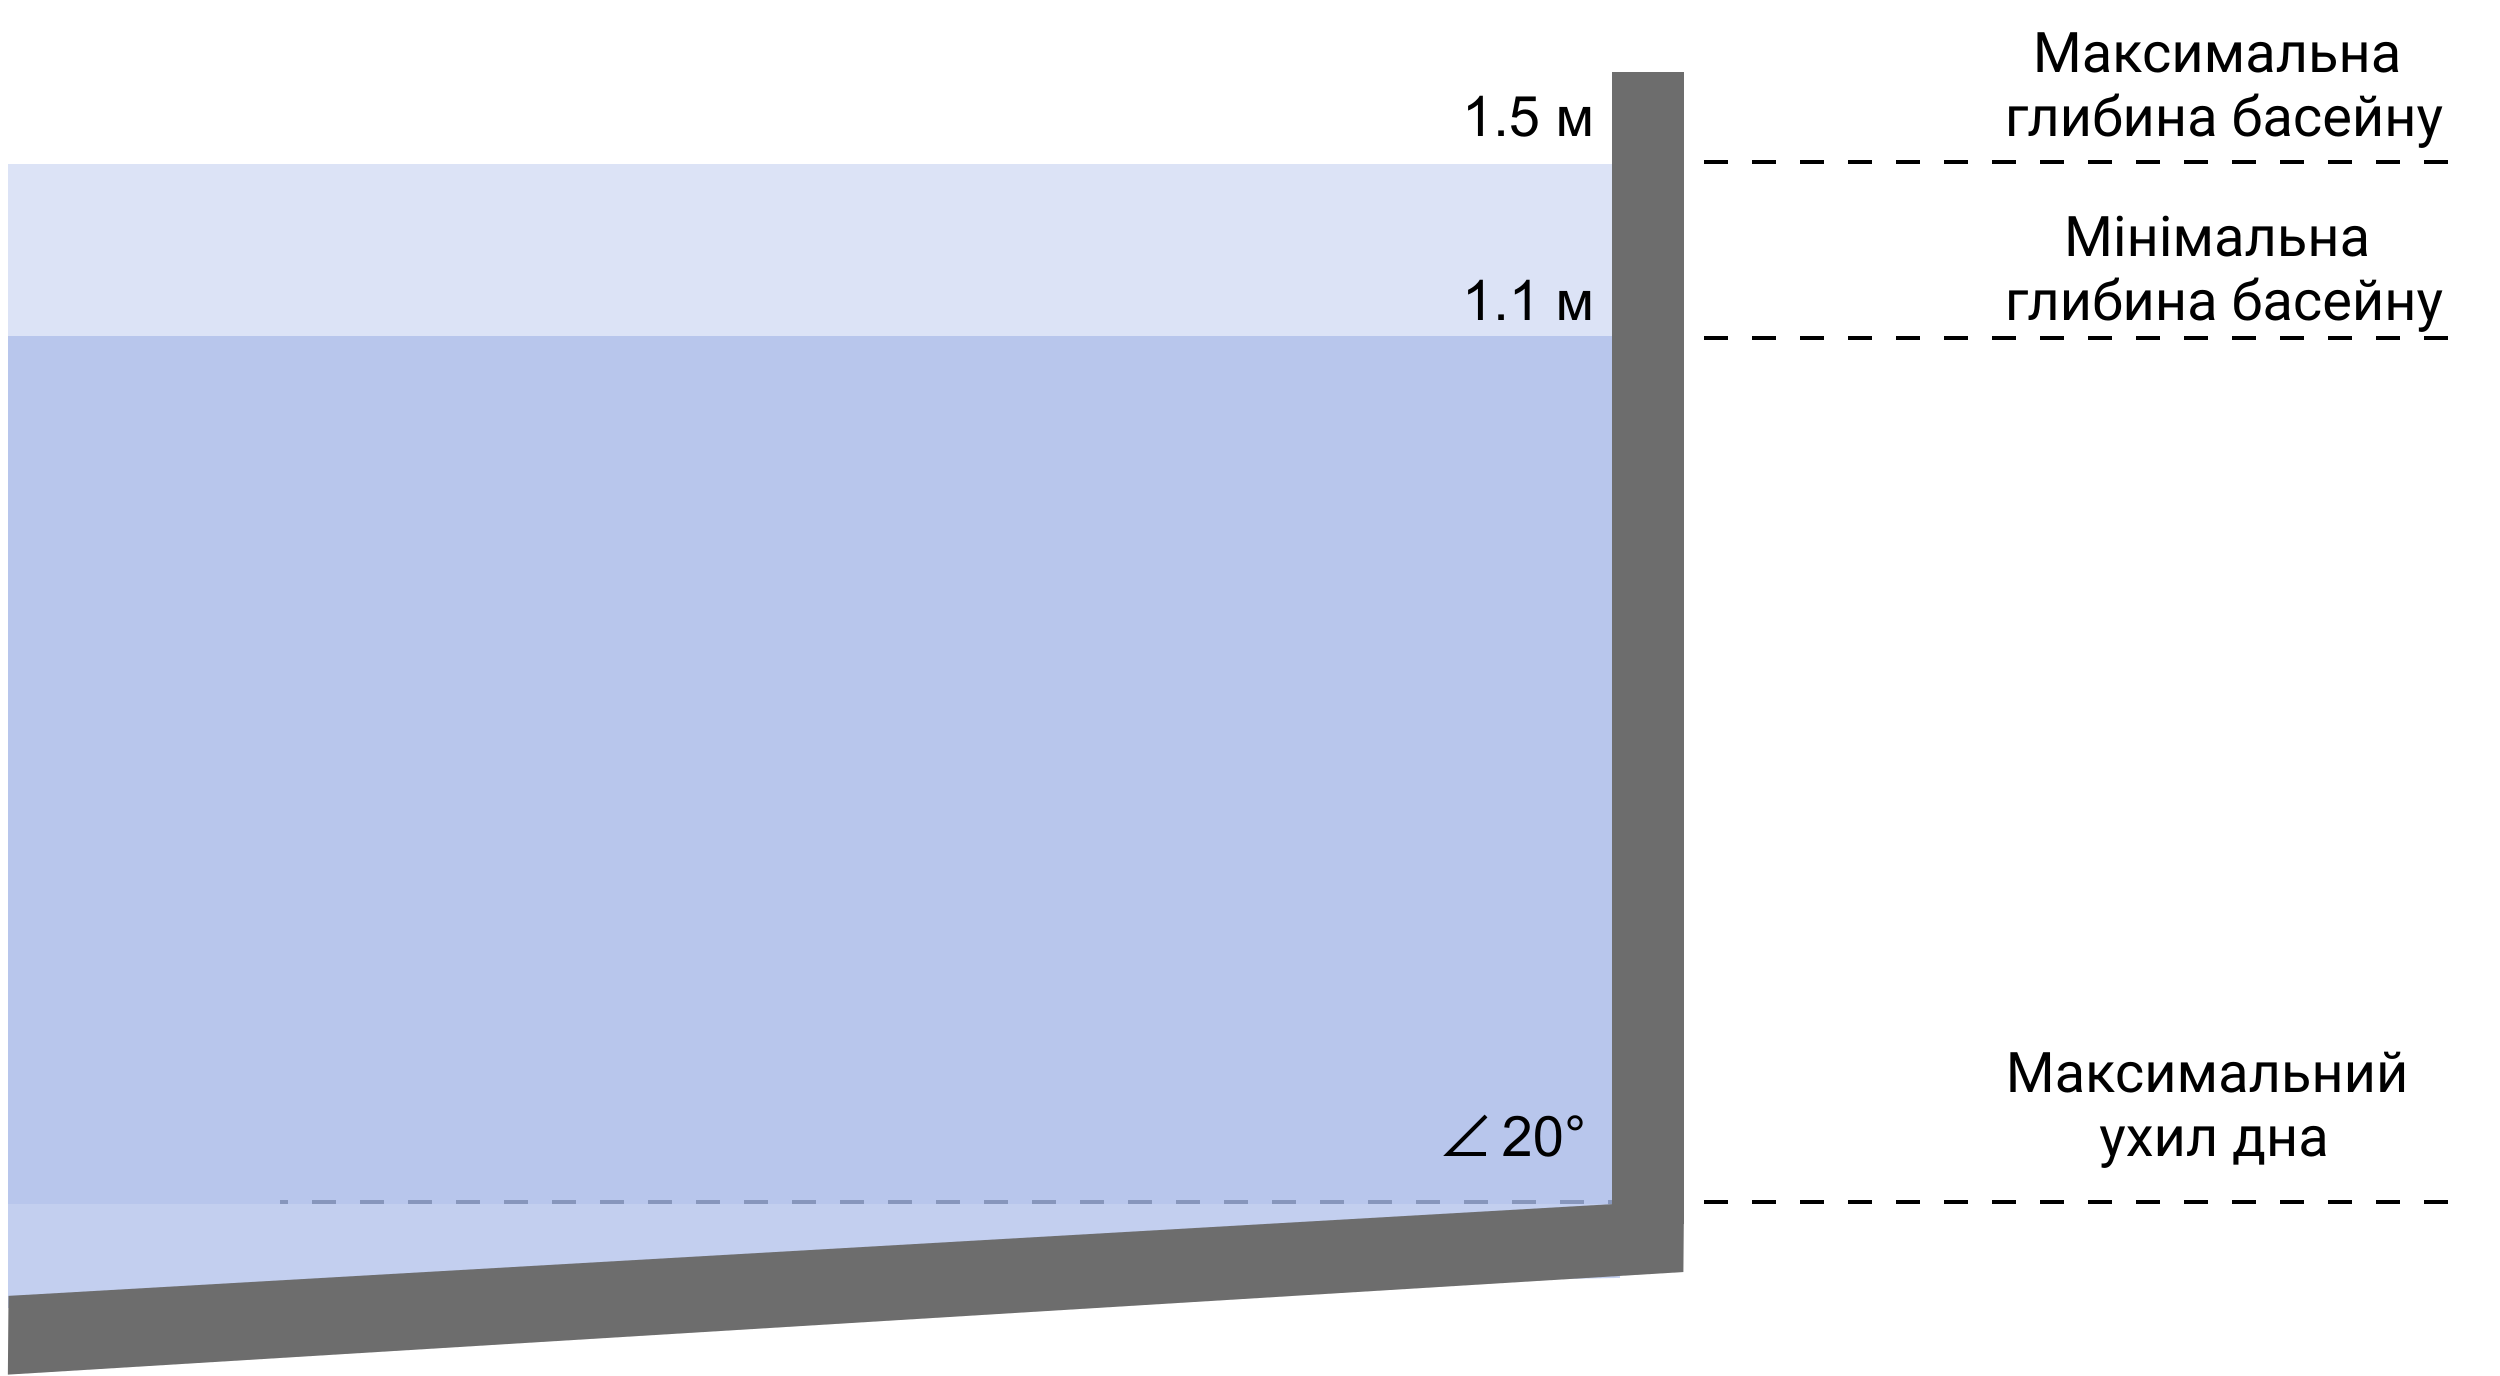
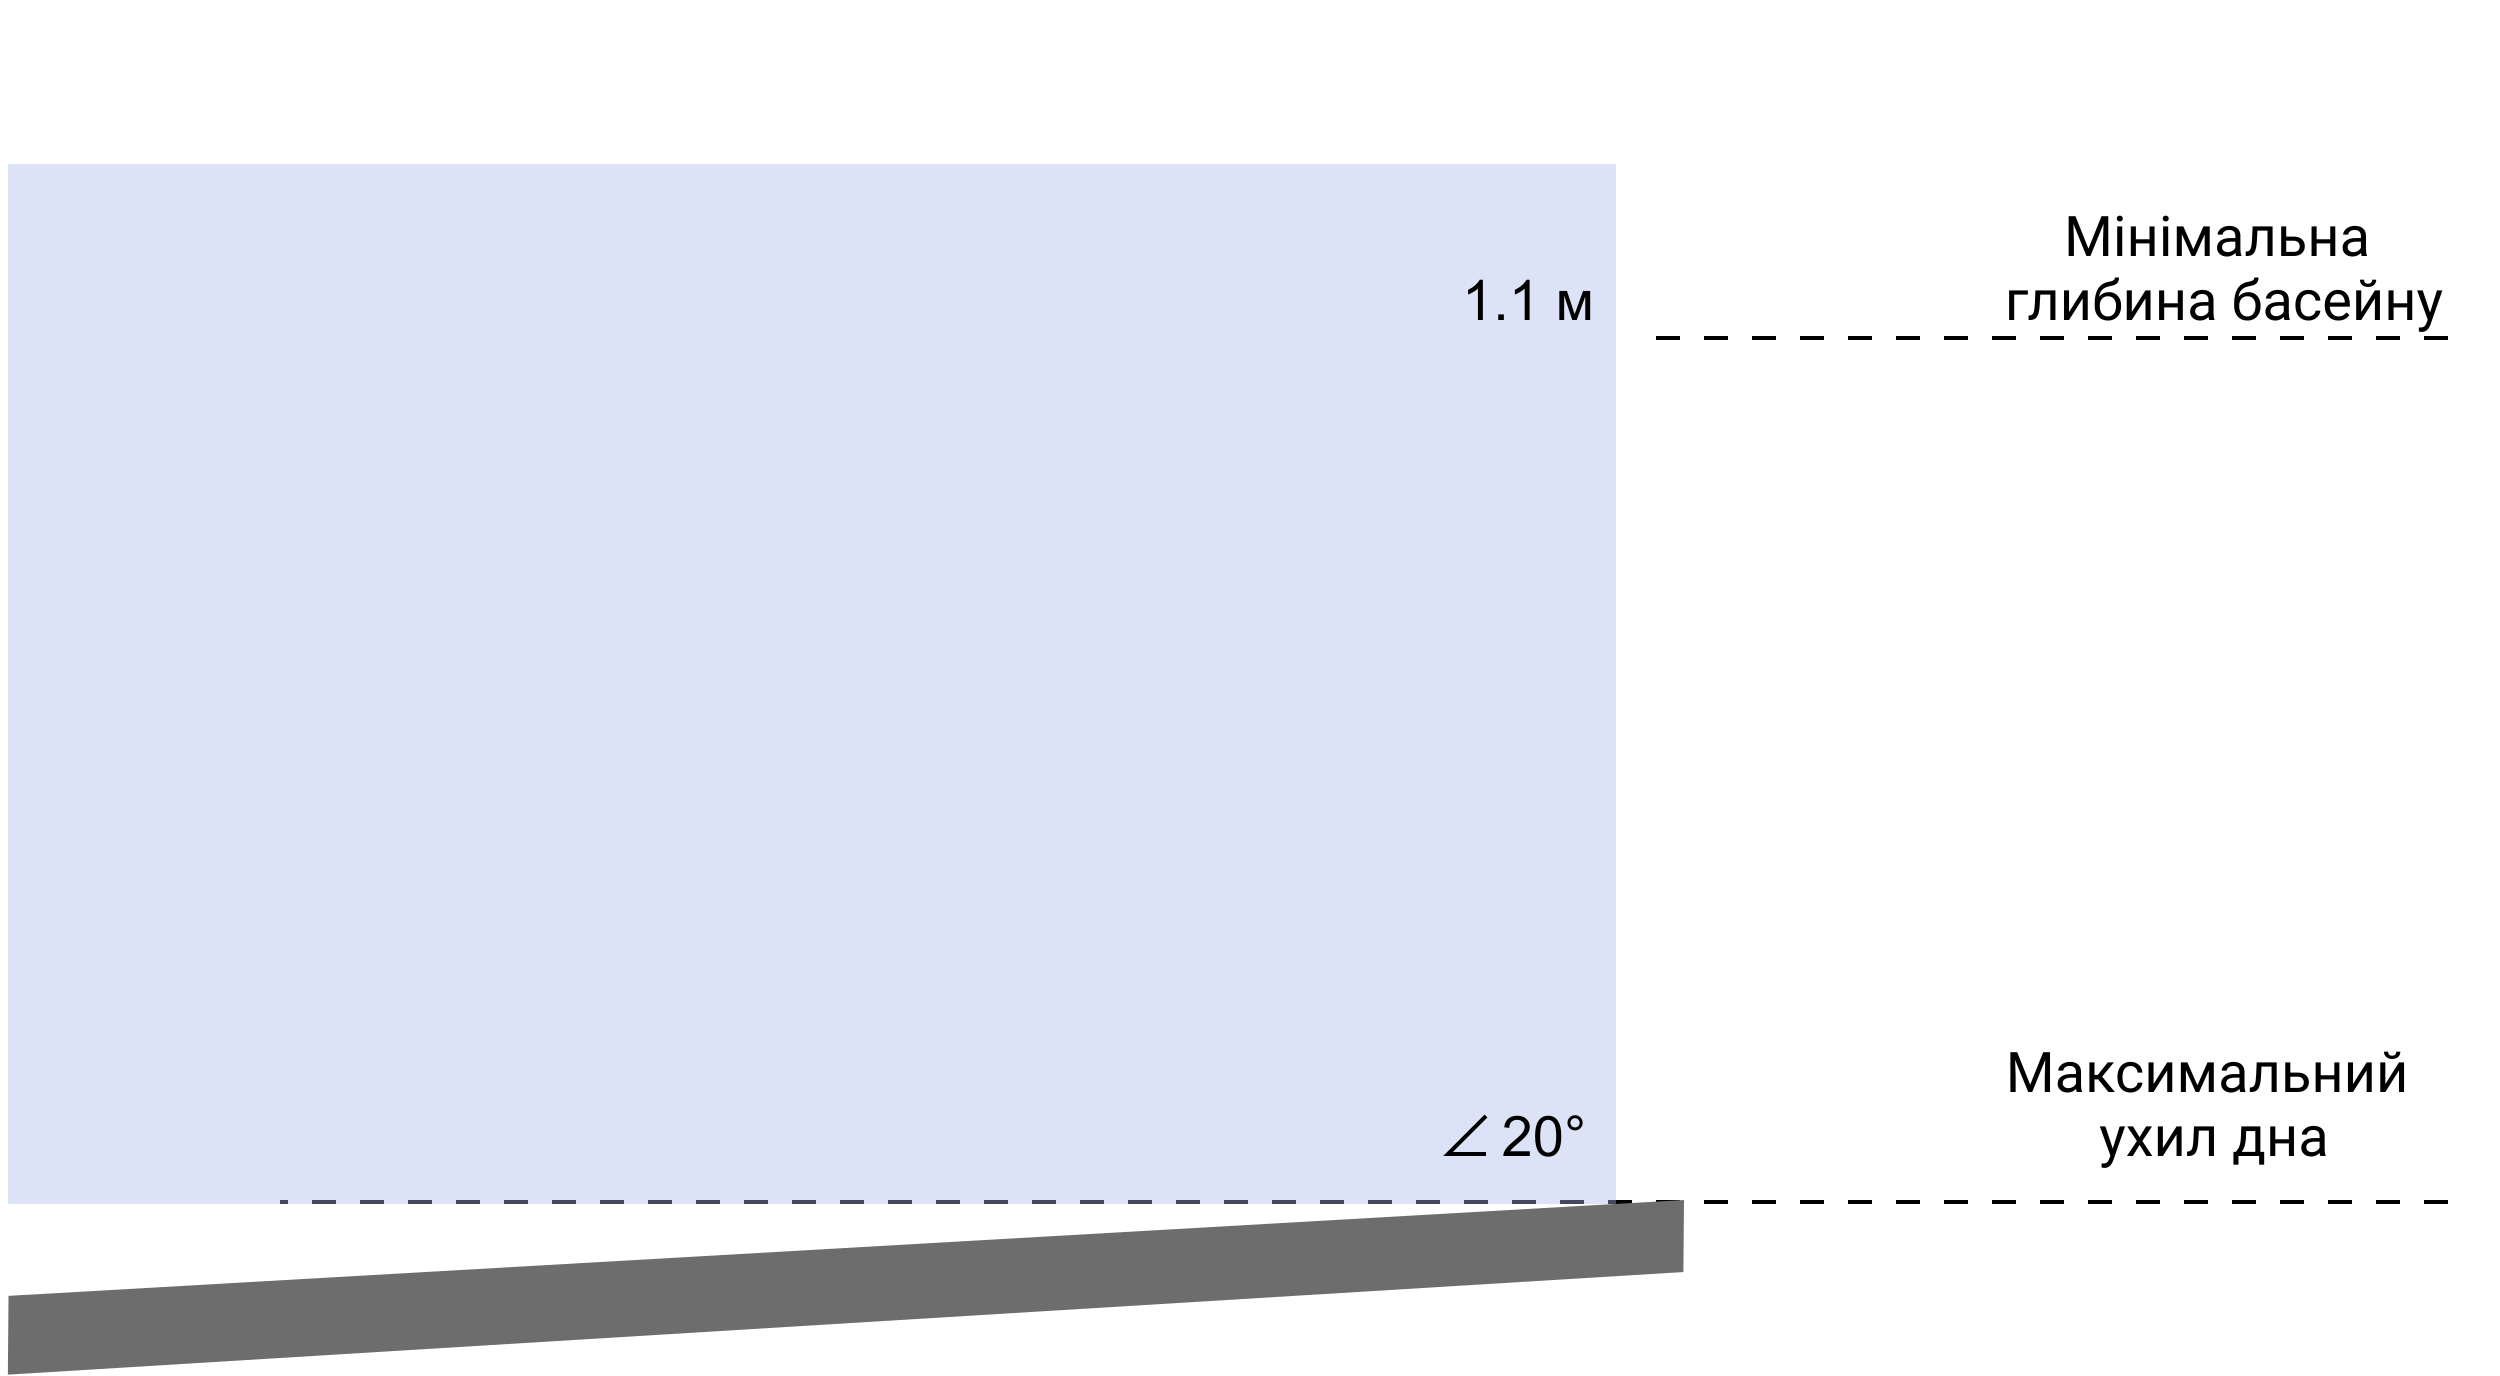
<svg xmlns="http://www.w3.org/2000/svg" width="625" height="344" viewBox="0 0 625 344" fill="none">
  <path d="M612 84.5H413" stroke="black" stroke-dasharray="6 6" />
-   <path d="M612 40.5H413" stroke="black" stroke-dasharray="6 6" />
  <path d="M612 300.5H70" stroke="black" stroke-dasharray="6 6" />
-   <path opacity="0.68" d="M2 84H405V319.475L2 327V84Z" fill="#A7B9E8" />
  <path opacity="0.4" d="M2 41H404V301H2V41Z" fill="#A7B9E8" />
-   <path d="M421 18H403V306H421V18Z" fill="#6D6D6D" />
  <path d="M421 300L420.848 318.007L1.962 343.66L2.128 323.963L421 300Z" fill="#6D6D6D" />
  <path d="M370.714 80H369.483V72.159C369.187 72.442 368.798 72.724 368.314 73.007C367.836 73.289 367.405 73.501 367.022 73.643V72.453C367.711 72.13 368.312 71.738 368.827 71.277C369.342 70.817 369.707 70.37 369.921 69.938H370.714V80ZM374.562 80V78.599H375.964V80H374.562ZM382.403 80H381.173V72.159C380.877 72.442 380.487 72.724 380.004 73.007C379.525 73.289 379.095 73.501 378.712 73.643V72.453C379.4 72.13 380.002 71.738 380.517 71.277C381.032 70.817 381.396 70.37 381.61 69.938H382.403V80ZM389.834 72.74H391.748L393.655 78.551L395.774 72.74H397.545V80H396.314V74.155L394.168 80H393.067L391.037 73.875V80H389.834V72.74Z" fill="black" />
  <path d="M382.452 287.817V289H375.828C375.819 288.704 375.867 288.419 375.972 288.146C376.14 287.694 376.409 287.25 376.778 286.812C377.152 286.375 377.69 285.869 378.392 285.295C379.481 284.402 380.217 283.695 380.6 283.176C380.982 282.652 381.174 282.157 381.174 281.692C381.174 281.205 380.998 280.795 380.647 280.462C380.301 280.125 379.848 279.956 379.287 279.956C378.695 279.956 378.221 280.134 377.865 280.489C377.51 280.845 377.33 281.337 377.325 281.966L376.061 281.836C376.147 280.893 376.473 280.175 377.038 279.683C377.603 279.186 378.362 278.938 379.314 278.938C380.276 278.938 381.037 279.204 381.598 279.737C382.158 280.271 382.438 280.931 382.438 281.72C382.438 282.121 382.356 282.515 382.192 282.902C382.028 283.29 381.755 283.698 381.372 284.126C380.994 284.554 380.363 285.142 379.479 285.89C378.74 286.509 378.266 286.931 378.057 287.154C377.847 287.373 377.674 287.594 377.537 287.817H382.452ZM383.778 284.058C383.778 282.873 383.899 281.92 384.141 281.2C384.387 280.476 384.749 279.917 385.228 279.525C385.711 279.133 386.317 278.938 387.046 278.938C387.584 278.938 388.055 279.047 388.461 279.266C388.867 279.48 389.201 279.792 389.466 280.202C389.73 280.608 389.938 281.104 390.088 281.692C390.238 282.276 390.313 283.064 390.313 284.058C390.313 285.233 390.193 286.184 389.951 286.908C389.71 287.628 389.347 288.187 388.864 288.583C388.386 288.975 387.78 289.171 387.046 289.171C386.08 289.171 385.321 288.825 384.77 288.132C384.109 287.298 383.778 285.94 383.778 284.058ZM385.043 284.058C385.043 285.703 385.234 286.799 385.617 287.346C386.005 287.888 386.481 288.159 387.046 288.159C387.611 288.159 388.085 287.886 388.468 287.339C388.855 286.792 389.049 285.698 389.049 284.058C389.049 282.408 388.855 281.312 388.468 280.77C388.085 280.227 387.606 279.956 387.032 279.956C386.467 279.956 386.016 280.195 385.679 280.674C385.255 281.285 385.043 282.412 385.043 284.058ZM391.865 280.701C391.865 280.177 392.05 279.73 392.419 279.361C392.793 278.992 393.239 278.808 393.759 278.808C394.287 278.808 394.736 278.992 395.105 279.361C395.475 279.73 395.659 280.177 395.659 280.701C395.659 281.225 395.472 281.674 395.099 282.048C394.729 282.417 394.283 282.602 393.759 282.602C393.239 282.602 392.793 282.417 392.419 282.048C392.05 281.679 391.865 281.23 391.865 280.701ZM392.61 280.701C392.61 281.02 392.722 281.294 392.945 281.521C393.173 281.745 393.447 281.856 393.766 281.856C394.08 281.856 394.349 281.745 394.572 281.521C394.8 281.294 394.914 281.02 394.914 280.701C394.914 280.382 394.8 280.111 394.572 279.888C394.349 279.66 394.08 279.546 393.766 279.546C393.447 279.546 393.173 279.66 392.945 279.888C392.722 280.111 392.61 280.382 392.61 280.701Z" fill="black" />
  <path d="M371.5 279L362 288.5H371.5" stroke="black" />
-   <path d="M370.714 34H369.483V26.159C369.187 26.442 368.798 26.724 368.314 27.007C367.836 27.289 367.405 27.501 367.022 27.643V26.453C367.711 26.13 368.312 25.738 368.827 25.277C369.342 24.817 369.707 24.37 369.921 23.938H370.714V34ZM374.562 34V32.599H375.964V34H374.562ZM377.769 31.375L379.061 31.266C379.156 31.895 379.377 32.368 379.724 32.688C380.075 33.002 380.496 33.159 380.988 33.159C381.581 33.159 382.082 32.936 382.492 32.489C382.902 32.043 383.107 31.45 383.107 30.712C383.107 30.01 382.909 29.456 382.513 29.051C382.121 28.645 381.606 28.442 380.968 28.442C380.571 28.442 380.214 28.534 379.895 28.716C379.576 28.894 379.325 29.126 379.143 29.413L377.987 29.263L378.958 24.115H383.941V25.291H379.942L379.402 27.984C380.004 27.565 380.635 27.355 381.296 27.355C382.171 27.355 382.909 27.659 383.511 28.265C384.112 28.871 384.413 29.65 384.413 30.602C384.413 31.509 384.149 32.293 383.62 32.954C382.978 33.765 382.1 34.171 380.988 34.171C380.077 34.171 379.332 33.916 378.753 33.405C378.179 32.895 377.851 32.218 377.769 31.375ZM389.834 26.74H391.748L393.655 32.551L395.774 26.74H397.545V34H396.314V28.155L394.168 34H393.067L391.037 27.875V34H389.834V26.74Z" fill="black" />
-   <path d="M511.067 8.047L514.321 16.168L517.575 8.047H519.277V18H517.965V14.124L518.088 9.94L514.82 18H513.815L510.555 9.961L510.685 14.124V18H509.372V8.047H511.067ZM525.963 18C525.89 17.854 525.831 17.594 525.785 17.221C525.197 17.831 524.495 18.137 523.68 18.137C522.951 18.137 522.351 17.932 521.882 17.521C521.417 17.107 521.185 16.583 521.185 15.949C521.185 15.179 521.476 14.582 522.06 14.158C522.647 13.73 523.472 13.516 524.534 13.516H525.765V12.935C525.765 12.492 525.632 12.142 525.368 11.882C525.104 11.617 524.714 11.485 524.199 11.485C523.748 11.485 523.37 11.599 523.064 11.827C522.759 12.055 522.606 12.331 522.606 12.654H521.335C521.335 12.285 521.465 11.93 521.725 11.588C521.989 11.242 522.344 10.968 522.791 10.768C523.242 10.567 523.737 10.467 524.274 10.467C525.127 10.467 525.794 10.681 526.277 11.109C526.76 11.533 527.011 12.119 527.029 12.866V16.27C527.029 16.95 527.116 17.49 527.289 17.891V18H525.963ZM523.864 17.036C524.261 17.036 524.637 16.934 524.992 16.729C525.348 16.523 525.605 16.257 525.765 15.929V14.411H524.773C523.224 14.411 522.449 14.865 522.449 15.771C522.449 16.168 522.581 16.478 522.846 16.701C523.11 16.924 523.45 17.036 523.864 17.036ZM531.315 14.849H530.393V18H529.121V10.604H530.393V13.734H531.22L533.708 10.604H535.239L532.313 14.158L535.485 18H533.879L531.315 14.849ZM539.43 17.105C539.881 17.105 540.275 16.968 540.612 16.694C540.95 16.421 541.136 16.079 541.173 15.669H542.369C542.346 16.093 542.201 16.496 541.932 16.879C541.663 17.262 541.303 17.567 540.852 17.795C540.405 18.023 539.931 18.137 539.43 18.137C538.423 18.137 537.62 17.802 537.023 17.132C536.431 16.457 536.135 15.537 536.135 14.37V14.158C536.135 13.438 536.267 12.798 536.531 12.237C536.796 11.677 537.174 11.242 537.666 10.932C538.163 10.622 538.748 10.467 539.423 10.467C540.252 10.467 540.94 10.715 541.487 11.212C542.039 11.709 542.333 12.354 542.369 13.146H541.173C541.136 12.668 540.954 12.276 540.626 11.971C540.302 11.661 539.901 11.506 539.423 11.506C538.78 11.506 538.281 11.738 537.926 12.203C537.575 12.663 537.399 13.331 537.399 14.206V14.445C537.399 15.297 537.575 15.954 537.926 16.414C538.277 16.874 538.778 17.105 539.43 17.105ZM548.576 10.604H549.841V18H548.576V12.606L545.165 18H543.9V10.604H545.165V16.004L548.576 10.604ZM556.13 16.325L558.646 10.604H560.225V18H558.96V12.62L556.567 18H555.692L553.252 12.504V18H551.987V10.604H553.628L556.13 16.325ZM566.828 18C566.755 17.854 566.696 17.594 566.65 17.221C566.062 17.831 565.361 18.137 564.545 18.137C563.816 18.137 563.216 17.932 562.747 17.521C562.282 17.107 562.05 16.583 562.05 15.949C562.05 15.179 562.341 14.582 562.925 14.158C563.513 13.73 564.338 13.516 565.399 13.516H566.63V12.935C566.63 12.492 566.498 12.142 566.233 11.882C565.969 11.617 565.579 11.485 565.064 11.485C564.613 11.485 564.235 11.599 563.93 11.827C563.624 12.055 563.472 12.331 563.472 12.654H562.2C562.2 12.285 562.33 11.93 562.59 11.588C562.854 11.242 563.21 10.968 563.656 10.768C564.107 10.567 564.602 10.467 565.14 10.467C565.992 10.467 566.66 10.681 567.143 11.109C567.626 11.533 567.876 12.119 567.895 12.866V16.27C567.895 16.95 567.981 17.49 568.154 17.891V18H566.828ZM564.729 17.036C565.126 17.036 565.502 16.934 565.857 16.729C566.213 16.523 566.47 16.257 566.63 15.929V14.411H565.639C564.089 14.411 563.314 14.865 563.314 15.771C563.314 16.168 563.447 16.478 563.711 16.701C563.975 16.924 564.315 17.036 564.729 17.036ZM575.94 10.604V18H574.669V11.649H572.153L572.003 14.418C571.921 15.69 571.707 16.599 571.36 17.145C571.019 17.692 570.474 17.977 569.727 18H569.221V16.886L569.583 16.858C569.993 16.813 570.287 16.576 570.465 16.148C570.643 15.719 570.757 14.926 570.807 13.769L570.943 10.604H575.94ZM579.352 13.153H581.272C582.111 13.162 582.774 13.381 583.262 13.81C583.749 14.238 583.993 14.819 583.993 15.553C583.993 16.291 583.743 16.884 583.241 17.33C582.74 17.777 582.065 18 581.218 18H578.087V10.604H579.352V13.153ZM579.352 14.185V16.968H581.231C581.705 16.968 582.072 16.847 582.332 16.605C582.592 16.359 582.722 16.024 582.722 15.601C582.722 15.19 582.594 14.855 582.339 14.596C582.088 14.331 581.735 14.195 581.279 14.185H579.352ZM591.615 18H590.351V14.842H586.953V18H585.682V10.604H586.953V13.81H590.351V10.604H591.615V18ZM598.219 18C598.146 17.854 598.087 17.594 598.041 17.221C597.453 17.831 596.751 18.137 595.936 18.137C595.206 18.137 594.607 17.932 594.138 17.521C593.673 17.107 593.44 16.583 593.44 15.949C593.44 15.179 593.732 14.582 594.315 14.158C594.903 13.73 595.728 13.516 596.79 13.516H598.021V12.935C598.021 12.492 597.888 12.142 597.624 11.882C597.36 11.617 596.97 11.485 596.455 11.485C596.004 11.485 595.626 11.599 595.32 11.827C595.015 12.055 594.862 12.331 594.862 12.654H593.591C593.591 12.285 593.721 11.93 593.98 11.588C594.245 11.242 594.6 10.968 595.047 10.768C595.498 10.567 595.993 10.467 596.53 10.467C597.382 10.467 598.05 10.681 598.533 11.109C599.016 11.533 599.267 12.119 599.285 12.866V16.27C599.285 16.95 599.372 17.49 599.545 17.891V18H598.219ZM596.12 17.036C596.517 17.036 596.893 16.934 597.248 16.729C597.604 16.523 597.861 16.257 598.021 15.929V14.411H597.029C595.48 14.411 594.705 14.865 594.705 15.771C594.705 16.168 594.837 16.478 595.102 16.701C595.366 16.924 595.705 17.036 596.12 17.036ZM506.966 27.649H503.555V34H502.283V26.604H506.966V27.649ZM513.856 26.604V34H512.585V27.649H510.069L509.919 30.418C509.837 31.689 509.623 32.599 509.276 33.145C508.935 33.692 508.39 33.977 507.643 34H507.137V32.886L507.499 32.858C507.909 32.813 508.203 32.576 508.381 32.148C508.559 31.719 508.673 30.926 508.723 29.769L508.859 26.604H513.856ZM520.672 26.604H521.937V34H520.672V28.606L517.261 34H515.996V26.604H517.261V32.004L520.672 26.604ZM527.214 27.027C528.144 27.027 528.886 27.34 529.442 27.964C530.003 28.584 530.283 29.402 530.283 30.418V30.534C530.283 31.231 530.149 31.856 529.88 32.407C529.611 32.954 529.224 33.38 528.718 33.685C528.216 33.986 527.638 34.137 526.981 34.137C525.988 34.137 525.188 33.806 524.582 33.145C523.976 32.48 523.673 31.589 523.673 30.473V29.857C523.673 28.303 523.96 27.068 524.534 26.152C525.113 25.236 525.965 24.678 527.091 24.477C527.729 24.364 528.16 24.225 528.383 24.061C528.606 23.896 528.718 23.671 528.718 23.384H529.757C529.757 23.953 529.627 24.398 529.367 24.717C529.112 25.036 528.702 25.261 528.137 25.394L527.193 25.605C526.441 25.783 525.876 26.084 525.498 26.508C525.124 26.927 524.881 27.488 524.767 28.189C525.437 27.415 526.252 27.027 527.214 27.027ZM526.968 28.066C526.348 28.066 525.856 28.276 525.491 28.695C525.127 29.11 524.944 29.686 524.944 30.425V30.534C524.944 31.327 525.127 31.956 525.491 32.421C525.86 32.881 526.357 33.111 526.981 33.111C527.61 33.111 528.107 32.879 528.472 32.414C528.836 31.949 529.019 31.27 529.019 30.377C529.019 29.68 528.834 29.121 528.465 28.702C528.1 28.278 527.601 28.066 526.968 28.066ZM536.367 26.604H537.632V34H536.367V28.606L532.956 34H531.691V26.604H532.956V32.004L536.367 26.604ZM545.705 34H544.44V30.842H541.043V34H539.771V26.604H541.043V29.81H544.44V26.604H545.705V34ZM552.309 34C552.236 33.854 552.176 33.594 552.131 33.221C551.543 33.831 550.841 34.137 550.025 34.137C549.296 34.137 548.697 33.932 548.228 33.522C547.763 33.107 547.53 32.583 547.53 31.949C547.53 31.179 547.822 30.582 548.405 30.158C548.993 29.73 549.818 29.516 550.88 29.516H552.11V28.935C552.11 28.492 551.978 28.142 551.714 27.882C551.45 27.617 551.06 27.485 550.545 27.485C550.094 27.485 549.715 27.599 549.41 27.827C549.105 28.055 548.952 28.331 548.952 28.654H547.681C547.681 28.285 547.811 27.93 548.07 27.588C548.335 27.241 548.69 26.968 549.137 26.768C549.588 26.567 550.082 26.467 550.62 26.467C551.472 26.467 552.14 26.681 552.623 27.109C553.106 27.533 553.357 28.119 553.375 28.866V32.27C553.375 32.95 553.462 33.49 553.635 33.891V34H552.309ZM550.21 33.036C550.606 33.036 550.982 32.934 551.338 32.728C551.693 32.523 551.951 32.257 552.11 31.929V30.411H551.119C549.57 30.411 548.795 30.865 548.795 31.771C548.795 32.168 548.927 32.478 549.191 32.701C549.456 32.925 549.795 33.036 550.21 33.036ZM562.077 27.027C563.007 27.027 563.75 27.34 564.306 27.964C564.866 28.584 565.146 29.402 565.146 30.418V30.534C565.146 31.231 565.012 31.856 564.743 32.407C564.474 32.954 564.087 33.38 563.581 33.685C563.08 33.986 562.501 34.137 561.845 34.137C560.851 34.137 560.051 33.806 559.445 33.145C558.839 32.48 558.536 31.589 558.536 30.473V29.857C558.536 28.303 558.823 27.068 559.397 26.152C559.976 25.236 560.828 24.678 561.954 24.477C562.592 24.364 563.023 24.225 563.246 24.061C563.469 23.896 563.581 23.671 563.581 23.384H564.62C564.62 23.953 564.49 24.398 564.23 24.717C563.975 25.036 563.565 25.261 563 25.394L562.057 25.605C561.305 25.783 560.74 26.084 560.361 26.508C559.988 26.927 559.744 27.488 559.63 28.189C560.3 27.415 561.116 27.027 562.077 27.027ZM561.831 28.066C561.211 28.066 560.719 28.276 560.354 28.695C559.99 29.11 559.808 29.686 559.808 30.425V30.534C559.808 31.327 559.99 31.956 560.354 32.421C560.724 32.881 561.22 33.111 561.845 33.111C562.474 33.111 562.97 32.879 563.335 32.414C563.7 31.949 563.882 31.27 563.882 30.377C563.882 29.68 563.697 29.121 563.328 28.702C562.964 28.278 562.465 28.066 561.831 28.066ZM571.135 34C571.062 33.854 571.003 33.594 570.957 33.221C570.369 33.831 569.667 34.137 568.852 34.137C568.122 34.137 567.523 33.932 567.054 33.522C566.589 33.107 566.356 32.583 566.356 31.949C566.356 31.179 566.648 30.582 567.231 30.158C567.819 29.73 568.644 29.516 569.706 29.516H570.937V28.935C570.937 28.492 570.804 28.142 570.54 27.882C570.276 27.617 569.886 27.485 569.371 27.485C568.92 27.485 568.542 27.599 568.236 27.827C567.931 28.055 567.778 28.331 567.778 28.654H566.507C566.507 28.285 566.637 27.93 566.896 27.588C567.161 27.241 567.516 26.968 567.963 26.768C568.414 26.567 568.909 26.467 569.446 26.467C570.299 26.467 570.966 26.681 571.449 27.109C571.932 27.533 572.183 28.119 572.201 28.866V32.27C572.201 32.95 572.288 33.49 572.461 33.891V34H571.135ZM569.036 33.036C569.433 33.036 569.809 32.934 570.164 32.728C570.52 32.523 570.777 32.257 570.937 31.929V30.411H569.945C568.396 30.411 567.621 30.865 567.621 31.771C567.621 32.168 567.753 32.478 568.018 32.701C568.282 32.925 568.621 33.036 569.036 33.036ZM577.15 33.105C577.602 33.105 577.996 32.968 578.333 32.694C578.67 32.421 578.857 32.079 578.894 31.669H580.09C580.067 32.093 579.921 32.496 579.652 32.879C579.383 33.262 579.023 33.567 578.572 33.795C578.126 34.023 577.652 34.137 577.15 34.137C576.143 34.137 575.341 33.802 574.744 33.132C574.152 32.457 573.855 31.537 573.855 30.37V30.158C573.855 29.438 573.988 28.798 574.252 28.237C574.516 27.677 574.895 27.241 575.387 26.932C575.883 26.622 576.469 26.467 577.144 26.467C577.973 26.467 578.661 26.715 579.208 27.212C579.759 27.709 580.053 28.354 580.09 29.146H578.894C578.857 28.668 578.675 28.276 578.347 27.971C578.023 27.661 577.622 27.506 577.144 27.506C576.501 27.506 576.002 27.738 575.646 28.203C575.296 28.663 575.12 29.331 575.12 30.206V30.445C575.12 31.297 575.296 31.954 575.646 32.414C575.997 32.874 576.499 33.105 577.15 33.105ZM584.581 34.137C583.578 34.137 582.763 33.809 582.134 33.152C581.505 32.492 581.19 31.61 581.19 30.507V30.274C581.19 29.541 581.329 28.887 581.607 28.312C581.89 27.734 582.282 27.283 582.783 26.959C583.289 26.631 583.836 26.467 584.424 26.467C585.385 26.467 586.133 26.784 586.666 27.417C587.199 28.05 587.466 28.957 587.466 30.138V30.664H582.455C582.473 31.393 582.685 31.983 583.091 32.435C583.501 32.881 584.021 33.105 584.649 33.105C585.096 33.105 585.474 33.013 585.784 32.831C586.094 32.649 586.365 32.407 586.598 32.106L587.37 32.708C586.75 33.66 585.821 34.137 584.581 34.137ZM584.424 27.506C583.913 27.506 583.485 27.693 583.139 28.066C582.792 28.436 582.578 28.955 582.496 29.625H586.201V29.529C586.165 28.887 585.992 28.39 585.682 28.039C585.372 27.684 584.952 27.506 584.424 27.506ZM593.721 26.604H594.985V34H593.721V28.606L590.31 34H589.045V26.604H590.31V32.004L593.721 26.604ZM594.062 23.91C594.062 24.462 593.873 24.906 593.495 25.243C593.121 25.576 592.629 25.742 592.019 25.742C591.408 25.742 590.913 25.574 590.535 25.236C590.157 24.899 589.968 24.457 589.968 23.91H591C591 24.229 591.087 24.48 591.26 24.662C591.433 24.84 591.686 24.929 592.019 24.929C592.338 24.929 592.586 24.84 592.764 24.662C592.946 24.484 593.037 24.234 593.037 23.91H594.062ZM603.059 34H601.794V30.842H598.396V34H597.125V26.604H598.396V29.81H601.794V26.604H603.059V34ZM607.516 32.148L609.238 26.604H610.592L607.618 35.142C607.158 36.372 606.426 36.987 605.424 36.987L605.185 36.967L604.713 36.878V35.852L605.055 35.88C605.483 35.88 605.816 35.793 606.053 35.62C606.294 35.447 606.493 35.13 606.647 34.67L606.928 33.918L604.289 26.604H605.67L607.516 32.148Z" fill="black" />
  <path d="M518.86 54.047L522.114 62.168L525.368 54.047H527.07V64H525.758V60.124L525.881 55.94L522.613 64H521.608L518.348 55.961L518.478 60.124V64H517.165V54.047H518.86ZM530.563 64H529.299V56.603H530.563V64ZM529.196 54.642C529.196 54.437 529.258 54.263 529.381 54.122C529.508 53.981 529.695 53.91 529.941 53.91C530.188 53.91 530.374 53.981 530.502 54.122C530.63 54.263 530.693 54.437 530.693 54.642C530.693 54.847 530.63 55.018 530.502 55.154C530.374 55.291 530.188 55.359 529.941 55.359C529.695 55.359 529.508 55.291 529.381 55.154C529.258 55.018 529.196 54.847 529.196 54.642ZM538.637 64H537.372V60.842H533.975V64H532.703V56.603H533.975V59.81H537.372V56.603H538.637V64ZM542.048 64H540.783V56.603H542.048V64ZM540.681 54.642C540.681 54.437 540.742 54.263 540.865 54.122C540.993 53.981 541.18 53.91 541.426 53.91C541.672 53.91 541.859 53.981 541.986 54.122C542.114 54.263 542.178 54.437 542.178 54.642C542.178 54.847 542.114 55.018 541.986 55.154C541.859 55.291 541.672 55.359 541.426 55.359C541.18 55.359 540.993 55.291 540.865 55.154C540.742 55.018 540.681 54.847 540.681 54.642ZM548.337 62.325L550.853 56.603H552.432V64H551.167V58.62L548.774 64H547.899L545.459 58.504V64H544.194V56.603H545.835L548.337 62.325ZM559.035 64C558.962 63.854 558.903 63.594 558.857 63.221C558.27 63.831 557.568 64.137 556.752 64.137C556.023 64.137 555.424 63.932 554.954 63.522C554.489 63.107 554.257 62.583 554.257 61.949C554.257 61.179 554.549 60.582 555.132 60.158C555.72 59.73 556.545 59.516 557.606 59.516H558.837V58.935C558.837 58.492 558.705 58.142 558.44 57.882C558.176 57.617 557.786 57.485 557.271 57.485C556.82 57.485 556.442 57.599 556.137 57.827C555.831 58.055 555.679 58.331 555.679 58.654H554.407C554.407 58.285 554.537 57.93 554.797 57.588C555.061 57.242 555.417 56.968 555.863 56.768C556.314 56.567 556.809 56.467 557.347 56.467C558.199 56.467 558.867 56.681 559.35 57.109C559.833 57.533 560.083 58.119 560.102 58.866V62.27C560.102 62.95 560.188 63.49 560.361 63.891V64H559.035ZM556.937 63.036C557.333 63.036 557.709 62.934 558.064 62.728C558.42 62.523 558.677 62.257 558.837 61.929V60.411H557.846C556.296 60.411 555.521 60.865 555.521 61.772C555.521 62.168 555.654 62.478 555.918 62.701C556.182 62.925 556.522 63.036 556.937 63.036ZM568.147 56.603V64H566.876V57.649H564.36L564.21 60.418C564.128 61.69 563.914 62.599 563.567 63.145C563.226 63.692 562.681 63.977 561.934 64H561.428V62.886L561.79 62.858C562.2 62.813 562.494 62.576 562.672 62.148C562.85 61.719 562.964 60.926 563.014 59.769L563.15 56.603H568.147ZM571.559 59.153H573.479C574.318 59.162 574.981 59.381 575.469 59.81C575.956 60.238 576.2 60.819 576.2 61.553C576.2 62.291 575.95 62.883 575.448 63.33C574.947 63.777 574.272 64 573.425 64H570.294V56.603H571.559V59.153ZM571.559 60.185V62.968H573.438C573.912 62.968 574.279 62.847 574.539 62.605C574.799 62.359 574.929 62.024 574.929 61.601C574.929 61.19 574.801 60.855 574.546 60.596C574.295 60.331 573.942 60.195 573.486 60.185H571.559ZM583.822 64H582.558V60.842H579.16V64H577.889V56.603H579.16V59.81H582.558V56.603H583.822V64ZM590.426 64C590.353 63.854 590.294 63.594 590.248 63.221C589.66 63.831 588.958 64.137 588.143 64.137C587.413 64.137 586.814 63.932 586.345 63.522C585.88 63.107 585.647 62.583 585.647 61.949C585.647 61.179 585.939 60.582 586.522 60.158C587.11 59.73 587.935 59.516 588.997 59.516H590.228V58.935C590.228 58.492 590.095 58.142 589.831 57.882C589.567 57.617 589.177 57.485 588.662 57.485C588.211 57.485 587.833 57.599 587.527 57.827C587.222 58.055 587.069 58.331 587.069 58.654H585.798C585.798 58.285 585.928 57.93 586.188 57.588C586.452 57.242 586.807 56.968 587.254 56.768C587.705 56.567 588.2 56.467 588.737 56.467C589.59 56.467 590.257 56.681 590.74 57.109C591.223 57.533 591.474 58.119 591.492 58.866V62.27C591.492 62.95 591.579 63.49 591.752 63.891V64H590.426ZM588.327 63.036C588.724 63.036 589.1 62.934 589.455 62.728C589.811 62.523 590.068 62.257 590.228 61.929V60.411H589.236C587.687 60.411 586.912 60.865 586.912 61.772C586.912 62.168 587.044 62.478 587.309 62.701C587.573 62.925 587.912 63.036 588.327 63.036ZM506.966 73.649H503.555V80H502.283V72.603H506.966V73.649ZM513.856 72.603V80H512.585V73.649H510.069L509.919 76.418C509.837 77.689 509.623 78.599 509.276 79.145C508.935 79.692 508.39 79.977 507.643 80H507.137V78.886L507.499 78.858C507.909 78.813 508.203 78.576 508.381 78.147C508.559 77.719 508.673 76.926 508.723 75.769L508.859 72.603H513.856ZM520.672 72.603H521.937V80H520.672V74.606L517.261 80H515.996V72.603H517.261V78.004L520.672 72.603ZM527.214 73.027C528.144 73.027 528.886 73.34 529.442 73.964C530.003 74.584 530.283 75.402 530.283 76.418V76.534C530.283 77.231 530.149 77.856 529.88 78.407C529.611 78.954 529.224 79.38 528.718 79.686C528.216 79.986 527.638 80.137 526.981 80.137C525.988 80.137 525.188 79.806 524.582 79.145C523.976 78.48 523.673 77.589 523.673 76.473V75.857C523.673 74.303 523.96 73.068 524.534 72.152C525.113 71.236 525.965 70.678 527.091 70.478C527.729 70.364 528.16 70.225 528.383 70.061C528.606 69.897 528.718 69.671 528.718 69.384H529.757C529.757 69.954 529.627 70.398 529.367 70.717C529.112 71.036 528.702 71.261 528.137 71.394L527.193 71.606C526.441 71.783 525.876 72.084 525.498 72.508C525.124 72.927 524.881 73.488 524.767 74.189C525.437 73.415 526.252 73.027 527.214 73.027ZM526.968 74.066C526.348 74.066 525.856 74.276 525.491 74.695C525.127 75.11 524.944 75.686 524.944 76.425V76.534C524.944 77.327 525.127 77.956 525.491 78.421C525.86 78.881 526.357 79.111 526.981 79.111C527.61 79.111 528.107 78.879 528.472 78.414C528.836 77.949 529.019 77.27 529.019 76.377C529.019 75.68 528.834 75.121 528.465 74.702C528.1 74.278 527.601 74.066 526.968 74.066ZM536.367 72.603H537.632V80H536.367V74.606L532.956 80H531.691V72.603H532.956V78.004L536.367 72.603ZM545.705 80H544.44V76.842H541.043V80H539.771V72.603H541.043V75.81H544.44V72.603H545.705V80ZM552.309 80C552.236 79.854 552.176 79.594 552.131 79.221C551.543 79.831 550.841 80.137 550.025 80.137C549.296 80.137 548.697 79.932 548.228 79.522C547.763 79.107 547.53 78.583 547.53 77.949C547.53 77.179 547.822 76.582 548.405 76.158C548.993 75.73 549.818 75.516 550.88 75.516H552.11V74.935C552.11 74.493 551.978 74.142 551.714 73.882C551.45 73.618 551.06 73.485 550.545 73.485C550.094 73.485 549.715 73.599 549.41 73.827C549.105 74.055 548.952 74.331 548.952 74.654H547.681C547.681 74.285 547.811 73.93 548.07 73.588C548.335 73.242 548.69 72.968 549.137 72.768C549.588 72.567 550.082 72.467 550.62 72.467C551.472 72.467 552.14 72.681 552.623 73.109C553.106 73.533 553.357 74.119 553.375 74.866V78.27C553.375 78.95 553.462 79.49 553.635 79.891V80H552.309ZM550.21 79.036C550.606 79.036 550.982 78.934 551.338 78.728C551.693 78.523 551.951 78.257 552.11 77.929V76.411H551.119C549.57 76.411 548.795 76.865 548.795 77.772C548.795 78.168 548.927 78.478 549.191 78.701C549.456 78.924 549.795 79.036 550.21 79.036ZM562.077 73.027C563.007 73.027 563.75 73.34 564.306 73.964C564.866 74.584 565.146 75.402 565.146 76.418V76.534C565.146 77.231 565.012 77.856 564.743 78.407C564.474 78.954 564.087 79.38 563.581 79.686C563.08 79.986 562.501 80.137 561.845 80.137C560.851 80.137 560.051 79.806 559.445 79.145C558.839 78.48 558.536 77.589 558.536 76.473V75.857C558.536 74.303 558.823 73.068 559.397 72.152C559.976 71.236 560.828 70.678 561.954 70.478C562.592 70.364 563.023 70.225 563.246 70.061C563.469 69.897 563.581 69.671 563.581 69.384H564.62C564.62 69.954 564.49 70.398 564.23 70.717C563.975 71.036 563.565 71.261 563 71.394L562.057 71.606C561.305 71.783 560.74 72.084 560.361 72.508C559.988 72.927 559.744 73.488 559.63 74.189C560.3 73.415 561.116 73.027 562.077 73.027ZM561.831 74.066C561.211 74.066 560.719 74.276 560.354 74.695C559.99 75.11 559.808 75.686 559.808 76.425V76.534C559.808 77.327 559.99 77.956 560.354 78.421C560.724 78.881 561.22 79.111 561.845 79.111C562.474 79.111 562.97 78.879 563.335 78.414C563.7 77.949 563.882 77.27 563.882 76.377C563.882 75.68 563.697 75.121 563.328 74.702C562.964 74.278 562.465 74.066 561.831 74.066ZM571.135 80C571.062 79.854 571.003 79.594 570.957 79.221C570.369 79.831 569.667 80.137 568.852 80.137C568.122 80.137 567.523 79.932 567.054 79.522C566.589 79.107 566.356 78.583 566.356 77.949C566.356 77.179 566.648 76.582 567.231 76.158C567.819 75.73 568.644 75.516 569.706 75.516H570.937V74.935C570.937 74.493 570.804 74.142 570.54 73.882C570.276 73.618 569.886 73.485 569.371 73.485C568.92 73.485 568.542 73.599 568.236 73.827C567.931 74.055 567.778 74.331 567.778 74.654H566.507C566.507 74.285 566.637 73.93 566.896 73.588C567.161 73.242 567.516 72.968 567.963 72.768C568.414 72.567 568.909 72.467 569.446 72.467C570.299 72.467 570.966 72.681 571.449 73.109C571.932 73.533 572.183 74.119 572.201 74.866V78.27C572.201 78.95 572.288 79.49 572.461 79.891V80H571.135ZM569.036 79.036C569.433 79.036 569.809 78.934 570.164 78.728C570.52 78.523 570.777 78.257 570.937 77.929V76.411H569.945C568.396 76.411 567.621 76.865 567.621 77.772C567.621 78.168 567.753 78.478 568.018 78.701C568.282 78.924 568.621 79.036 569.036 79.036ZM577.15 79.105C577.602 79.105 577.996 78.968 578.333 78.694C578.67 78.421 578.857 78.079 578.894 77.669H580.09C580.067 78.093 579.921 78.496 579.652 78.879C579.383 79.262 579.023 79.567 578.572 79.795C578.126 80.023 577.652 80.137 577.15 80.137C576.143 80.137 575.341 79.802 574.744 79.132C574.152 78.457 573.855 77.537 573.855 76.37V76.158C573.855 75.438 573.988 74.798 574.252 74.237C574.516 73.677 574.895 73.242 575.387 72.932C575.883 72.622 576.469 72.467 577.144 72.467C577.973 72.467 578.661 72.715 579.208 73.212C579.759 73.709 580.053 74.353 580.09 75.147H578.894C578.857 74.668 578.675 74.276 578.347 73.971C578.023 73.661 577.622 73.506 577.144 73.506C576.501 73.506 576.002 73.738 575.646 74.203C575.296 74.663 575.12 75.331 575.12 76.206V76.445C575.12 77.297 575.296 77.954 575.646 78.414C575.997 78.874 576.499 79.105 577.15 79.105ZM584.581 80.137C583.578 80.137 582.763 79.809 582.134 79.152C581.505 78.492 581.19 77.61 581.19 76.507V76.274C581.19 75.541 581.329 74.887 581.607 74.312C581.89 73.734 582.282 73.283 582.783 72.959C583.289 72.631 583.836 72.467 584.424 72.467C585.385 72.467 586.133 72.784 586.666 73.417C587.199 74.05 587.466 74.957 587.466 76.138V76.664H582.455C582.473 77.393 582.685 77.983 583.091 78.435C583.501 78.881 584.021 79.105 584.649 79.105C585.096 79.105 585.474 79.013 585.784 78.831C586.094 78.649 586.365 78.407 586.598 78.106L587.37 78.708C586.75 79.66 585.821 80.137 584.581 80.137ZM584.424 73.506C583.913 73.506 583.485 73.693 583.139 74.066C582.792 74.436 582.578 74.955 582.496 75.625H586.201V75.529C586.165 74.887 585.992 74.39 585.682 74.039C585.372 73.684 584.952 73.506 584.424 73.506ZM593.721 72.603H594.985V80H593.721V74.606L590.31 80H589.045V72.603H590.31V78.004L593.721 72.603ZM594.062 69.91C594.062 70.462 593.873 70.906 593.495 71.243C593.121 71.576 592.629 71.742 592.019 71.742C591.408 71.742 590.913 71.574 590.535 71.236C590.157 70.899 589.968 70.457 589.968 69.91H591C591 70.229 591.087 70.48 591.26 70.662C591.433 70.84 591.686 70.929 592.019 70.929C592.338 70.929 592.586 70.84 592.764 70.662C592.946 70.484 593.037 70.234 593.037 69.91H594.062ZM603.059 80H601.794V76.842H598.396V80H597.125V72.603H598.396V75.81H601.794V72.603H603.059V80ZM607.516 78.147L609.238 72.603H610.592L607.618 81.142C607.158 82.372 606.426 82.987 605.424 82.987L605.185 82.967L604.713 82.878V81.853L605.055 81.88C605.483 81.88 605.816 81.793 606.053 81.62C606.294 81.447 606.493 81.13 606.647 80.67L606.928 79.918L604.289 72.603H605.67L607.516 78.147Z" fill="black" />
  <path d="M504.295 263.047L507.549 271.168L510.803 263.047H512.505V273H511.192V269.124L511.315 264.94L508.048 273H507.043L503.782 264.961L503.912 269.124V273H502.6V263.047H504.295ZM519.19 273C519.118 272.854 519.058 272.594 519.013 272.221C518.425 272.831 517.723 273.137 516.907 273.137C516.178 273.137 515.579 272.932 515.109 272.521C514.645 272.107 514.412 271.583 514.412 270.949C514.412 270.179 514.704 269.582 515.287 269.158C515.875 268.73 516.7 268.516 517.762 268.516H518.992V267.935C518.992 267.493 518.86 267.142 518.596 266.882C518.331 266.618 517.942 266.485 517.427 266.485C516.976 266.485 516.597 266.599 516.292 266.827C515.987 267.055 515.834 267.331 515.834 267.654H514.562C514.562 267.285 514.692 266.93 514.952 266.588C515.216 266.242 515.572 265.968 516.019 265.768C516.47 265.567 516.964 265.467 517.502 265.467C518.354 265.467 519.022 265.681 519.505 266.109C519.988 266.533 520.239 267.119 520.257 267.866V271.271C520.257 271.95 520.343 272.49 520.517 272.891V273H519.19ZM517.092 272.036C517.488 272.036 517.864 271.934 518.22 271.729C518.575 271.523 518.833 271.257 518.992 270.929V269.411H518.001C516.451 269.411 515.677 269.865 515.677 270.771C515.677 271.168 515.809 271.478 516.073 271.701C516.338 271.924 516.677 272.036 517.092 272.036ZM524.543 269.849H523.62V273H522.349V265.604H523.62V268.734H524.447L526.936 265.604H528.467L525.541 269.158L528.713 273H527.106L524.543 269.849ZM532.657 272.104C533.108 272.104 533.503 271.968 533.84 271.694C534.177 271.421 534.364 271.079 534.4 270.669H535.597C535.574 271.093 535.428 271.496 535.159 271.879C534.89 272.262 534.53 272.567 534.079 272.795C533.632 273.023 533.159 273.137 532.657 273.137C531.65 273.137 530.848 272.802 530.251 272.132C529.659 271.457 529.362 270.537 529.362 269.37V269.158C529.362 268.438 529.494 267.798 529.759 267.237C530.023 266.677 530.401 266.242 530.894 265.932C531.39 265.622 531.976 265.467 532.65 265.467C533.48 265.467 534.168 265.715 534.715 266.212C535.266 266.709 535.56 267.354 535.597 268.146H534.4C534.364 267.668 534.182 267.276 533.854 266.971C533.53 266.661 533.129 266.506 532.65 266.506C532.008 266.506 531.509 266.738 531.153 267.203C530.802 267.663 530.627 268.331 530.627 269.206V269.445C530.627 270.298 530.802 270.954 531.153 271.414C531.504 271.874 532.006 272.104 532.657 272.104ZM541.804 265.604H543.068V273H541.804V267.606L538.393 273H537.128V265.604H538.393V271.004L541.804 265.604ZM549.357 271.325L551.873 265.604H553.452V273H552.188V267.62L549.795 273H548.92L546.479 267.504V273H545.215V265.604H546.855L549.357 271.325ZM560.056 273C559.983 272.854 559.924 272.594 559.878 272.221C559.29 272.831 558.588 273.137 557.772 273.137C557.043 273.137 556.444 272.932 555.975 272.521C555.51 272.107 555.277 271.583 555.277 270.949C555.277 270.179 555.569 269.582 556.152 269.158C556.74 268.73 557.565 268.516 558.627 268.516H559.857V267.935C559.857 267.493 559.725 267.142 559.461 266.882C559.197 266.618 558.807 266.485 558.292 266.485C557.841 266.485 557.463 266.599 557.157 266.827C556.852 267.055 556.699 267.331 556.699 267.654H555.428C555.428 267.285 555.558 266.93 555.817 266.588C556.082 266.242 556.437 265.968 556.884 265.768C557.335 265.567 557.829 265.467 558.367 265.467C559.219 265.467 559.887 265.681 560.37 266.109C560.853 266.533 561.104 267.119 561.122 267.866V271.271C561.122 271.95 561.209 272.49 561.382 272.891V273H560.056ZM557.957 272.036C558.354 272.036 558.729 271.934 559.085 271.729C559.44 271.523 559.698 271.257 559.857 270.929V269.411H558.866C557.317 269.411 556.542 269.865 556.542 270.771C556.542 271.168 556.674 271.478 556.938 271.701C557.203 271.924 557.542 272.036 557.957 272.036ZM569.168 265.604V273H567.896V266.649H565.381L565.23 269.418C565.148 270.689 564.934 271.599 564.588 272.146C564.246 272.692 563.701 272.977 562.954 273H562.448V271.886L562.811 271.858C563.221 271.813 563.515 271.576 563.692 271.147C563.87 270.719 563.984 269.926 564.034 268.769L564.171 265.604H569.168ZM572.579 268.153H574.5C575.339 268.162 576.002 268.381 576.489 268.81C576.977 269.238 577.221 269.819 577.221 270.553C577.221 271.291 576.97 271.883 576.469 272.33C575.967 272.777 575.293 273 574.445 273H571.314V265.604H572.579V268.153ZM572.579 269.186V271.968H574.459C574.933 271.968 575.3 271.847 575.56 271.605C575.819 271.359 575.949 271.024 575.949 270.601C575.949 270.19 575.822 269.855 575.566 269.596C575.316 269.331 574.963 269.195 574.507 269.186H572.579ZM584.843 273H583.578V269.842H580.181V273H578.909V265.604H580.181V268.81H583.578V265.604H584.843V273ZM591.665 265.604H592.93V273H591.665V267.606L588.254 273H586.989V265.604H588.254V271.004L591.665 265.604ZM599.745 265.604H601.01V273H599.745V267.606L596.334 273H595.069V265.604H596.334V271.004L599.745 265.604ZM600.087 262.91C600.087 263.462 599.898 263.906 599.52 264.243C599.146 264.576 598.654 264.742 598.043 264.742C597.432 264.742 596.938 264.574 596.56 264.236C596.181 263.899 595.992 263.457 595.992 262.91H597.024C597.024 263.229 597.111 263.48 597.284 263.662C597.457 263.84 597.71 263.929 598.043 263.929C598.362 263.929 598.61 263.84 598.788 263.662C598.97 263.484 599.062 263.234 599.062 262.91H600.087ZM528.193 287.147L529.916 281.604H531.27L528.296 290.142C527.836 291.372 527.104 291.987 526.102 291.987L525.862 291.967L525.391 291.878V290.853L525.732 290.88C526.161 290.88 526.493 290.793 526.73 290.62C526.972 290.447 527.17 290.13 527.325 289.67L527.605 288.918L524.967 281.604H526.348L528.193 287.147ZM534.886 284.304L536.526 281.604H538.003L535.583 285.261L538.078 289H536.615L534.906 286.231L533.197 289H531.728L534.223 285.261L531.803 281.604H533.266L534.886 284.304ZM544.135 281.604H545.399V289H544.135V283.606L540.724 289H539.459V281.604H540.724V287.004L544.135 281.604ZM553.493 281.604V289H552.222V282.649H549.706L549.556 285.418C549.474 286.689 549.259 287.599 548.913 288.146C548.571 288.692 548.027 288.977 547.279 289H546.773V287.886L547.136 287.858C547.546 287.813 547.84 287.576 548.018 287.147C548.195 286.719 548.309 285.926 548.359 284.769L548.496 281.604H553.493ZM558.935 287.968L559.372 287.428C559.864 286.79 560.145 285.833 560.213 284.557L560.329 281.604H565.094V287.968H566.044V291.174H564.779V289H559.618V291.174H558.354L558.36 287.968H558.935ZM560.432 287.968H563.829V282.772H561.553L561.478 284.536C561.4 286.008 561.051 287.152 560.432 287.968ZM573.488 289H572.224V285.842H568.826V289H567.555V281.604H568.826V284.81H572.224V281.604H573.488V289ZM580.092 289C580.019 288.854 579.96 288.594 579.914 288.221C579.326 288.831 578.624 289.137 577.809 289.137C577.079 289.137 576.48 288.932 576.011 288.521C575.546 288.107 575.313 287.583 575.313 286.949C575.313 286.179 575.605 285.582 576.188 285.158C576.776 284.73 577.601 284.516 578.663 284.516H579.894V283.935C579.894 283.493 579.761 283.142 579.497 282.882C579.233 282.618 578.843 282.485 578.328 282.485C577.877 282.485 577.499 282.599 577.193 282.827C576.888 283.055 576.735 283.331 576.735 283.654H575.464C575.464 283.285 575.594 282.93 575.854 282.588C576.118 282.242 576.473 281.968 576.92 281.768C577.371 281.567 577.866 281.467 578.403 281.467C579.256 281.467 579.923 281.681 580.406 282.109C580.889 282.533 581.14 283.119 581.158 283.866V287.271C581.158 287.95 581.245 288.49 581.418 288.891V289H580.092ZM577.993 288.036C578.39 288.036 578.766 287.934 579.121 287.729C579.477 287.523 579.734 287.257 579.894 286.929V285.411H578.902C577.353 285.411 576.578 285.865 576.578 286.771C576.578 287.168 576.71 287.478 576.975 287.701C577.239 287.924 577.578 288.036 577.993 288.036Z" fill="black" />
</svg>